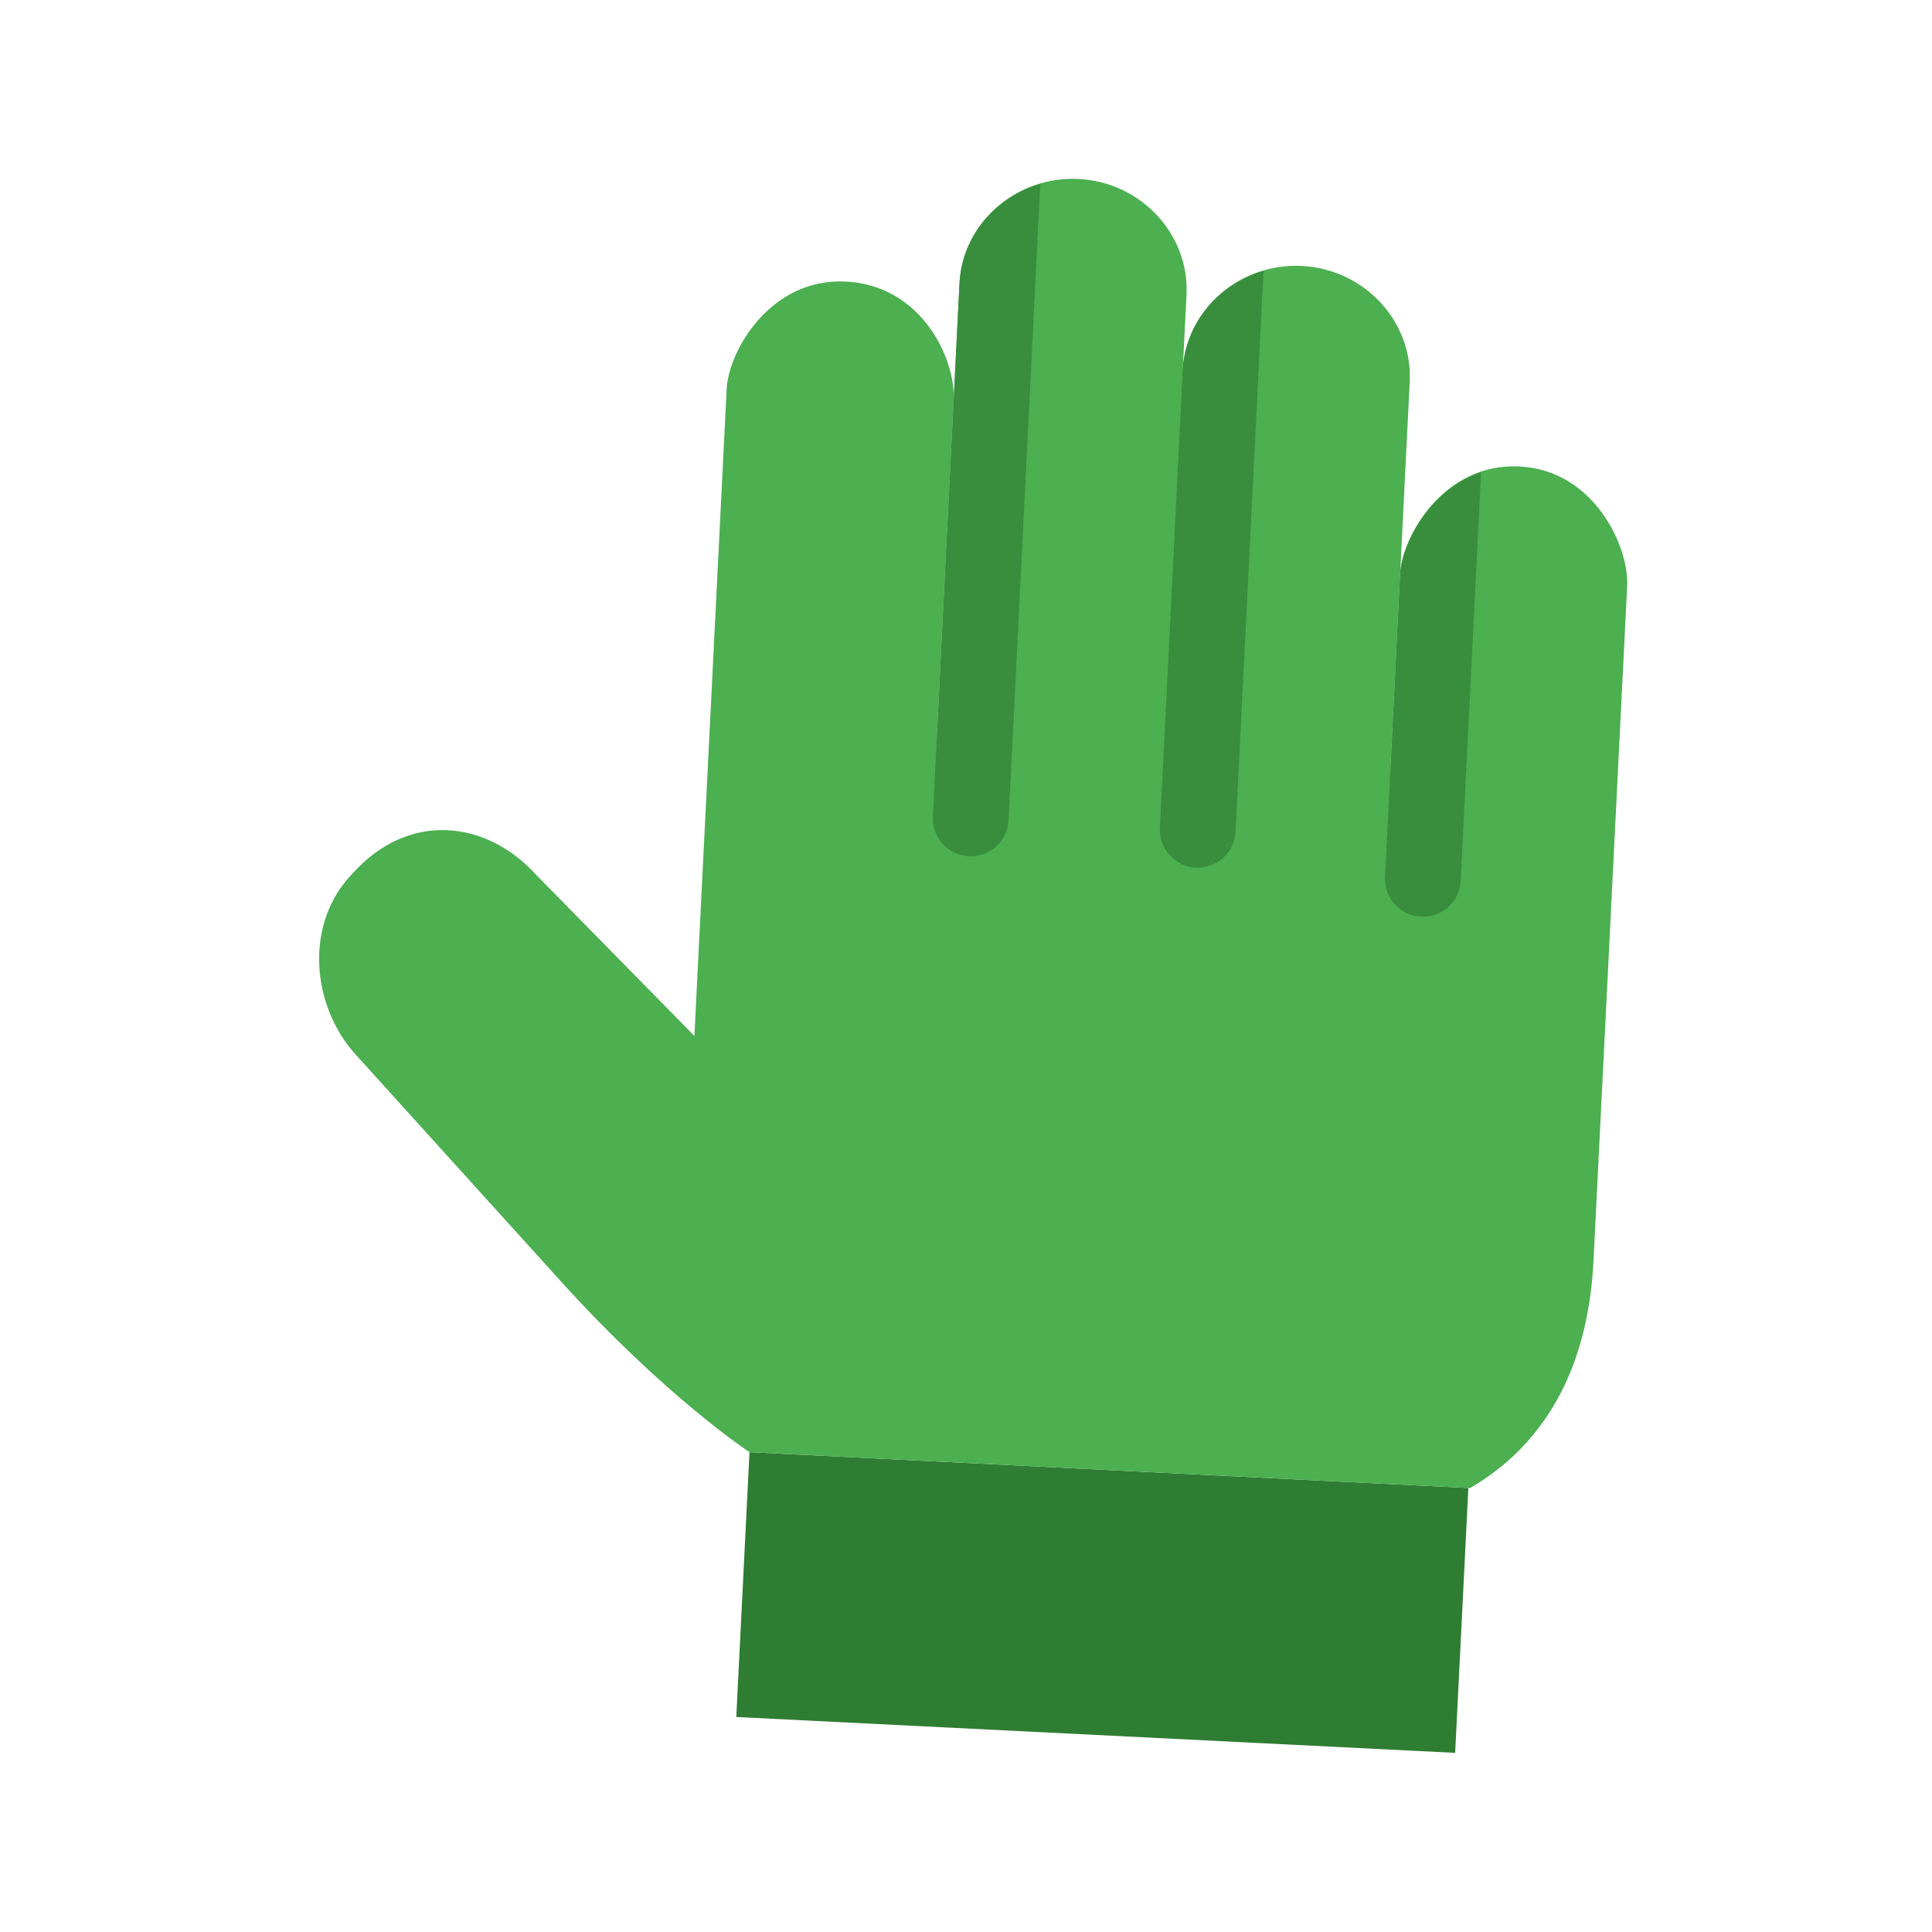
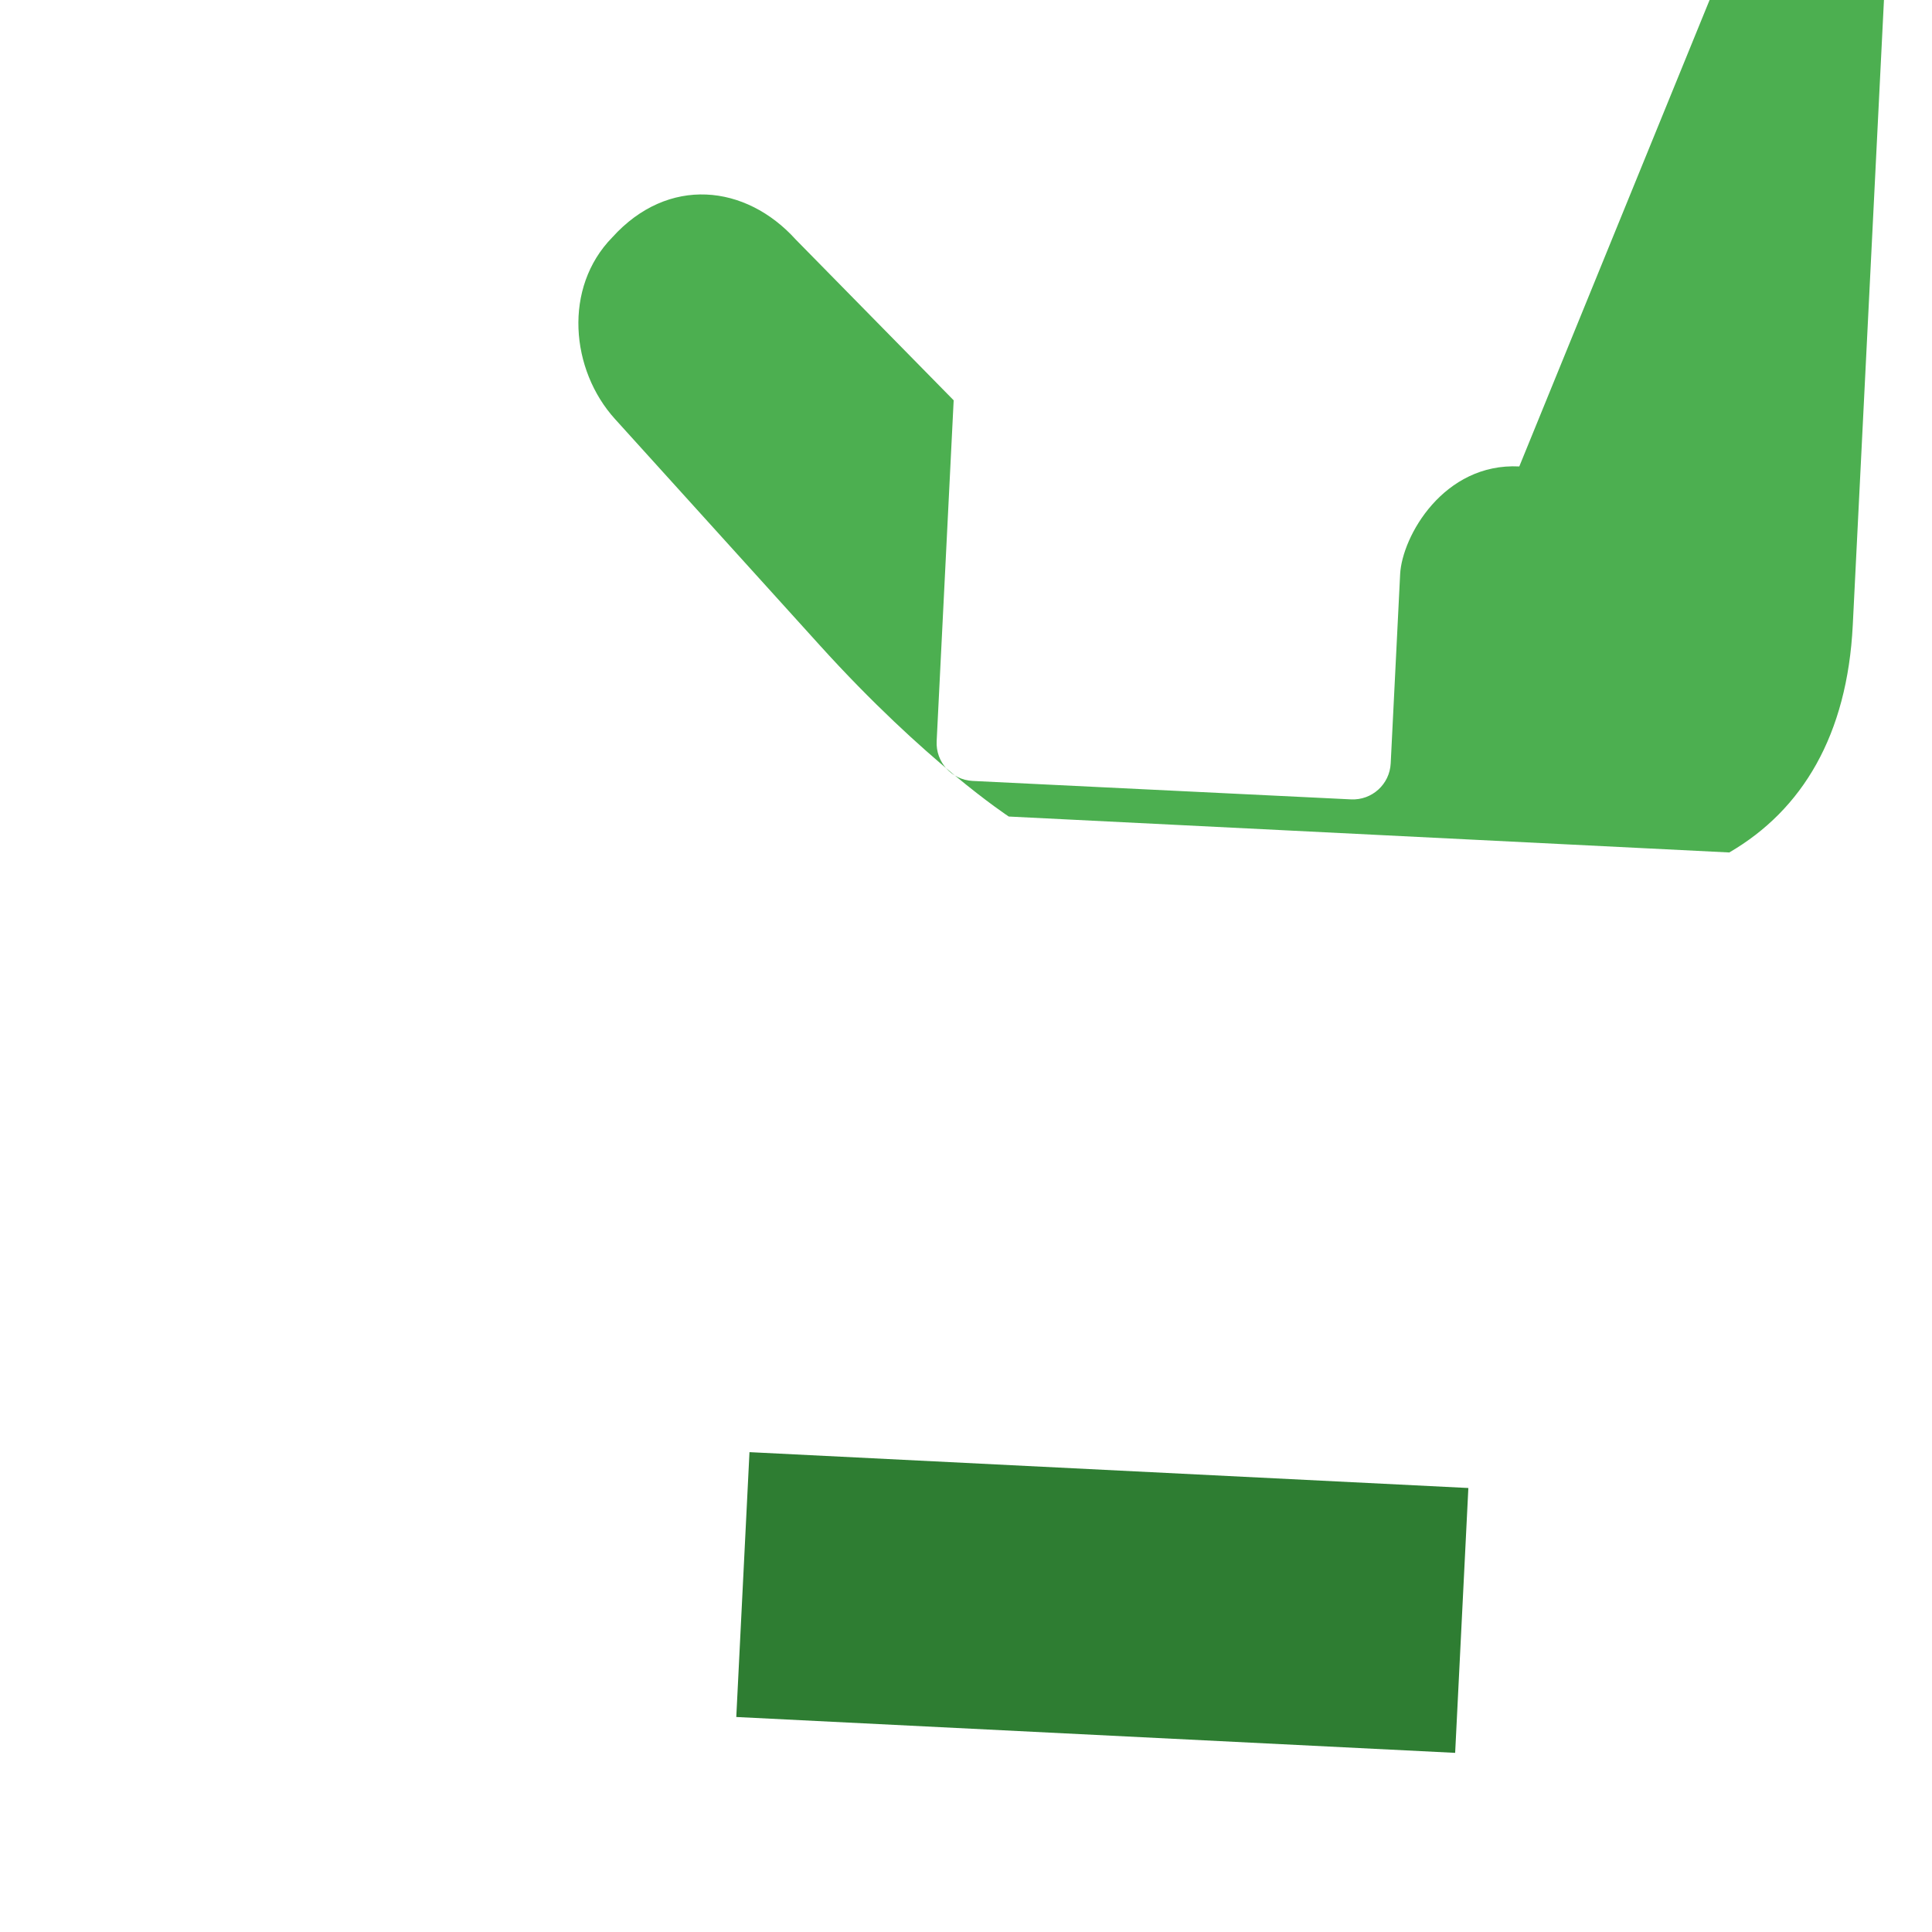
<svg xmlns="http://www.w3.org/2000/svg" id="Calque_1" version="1.1" viewBox="0 0 102 102">
  <defs>
    <style>
      .garder-gloves-0 {
        fill: #4caf50;
      }

      .garder-gloves-1 {
        fill: #388e3c;
      }

      .garder-gloves-2 {
        fill: #2e7d32;
      }
    </style>
  </defs>
  <path class="garder-gloves-2" d="M39.569,76.666l37.953,1.893-.697,13.983-37.953-1.893.697-13.983Z" />
-   <path class="garder-gloves-0" d="M80.211,24.626c-3.995-.199-6.192,3.696-6.291,5.694-.057,1.142-.498,9.985-.498,9.985-.055,1.105-.993,1.953-2.097,1.898l-19.976-.974c-1.105-.055-1.953-.993-1.898-2.097l.898-17.998c.11-2.209-1.7-6.07-5.695-6.269-3.995-.199-6.191,3.674-6.29,5.672-.1,1.997-1.703,34.155-1.703,34.155l-8.338-8.488c-2.638-2.919-6.736-3.376-9.682-.118-2.606,2.657-2.208,7.009.142,9.597l10.803,11.937c5.566,6.155,9.984,9.047,9.984,9.047l38.039,1.897c3.861-2.246,6.231-6.203,6.52-12,0,0,1.678-33.648,1.778-35.646.1-1.997-1.699-6.092-5.694-6.291Z" />
-   <path class="garder-gloves-0" d="M49.144,45.276c-.16,3.202,2.406,5.955,5.702,6.12,3.298.164,6.123-2.32,6.283-5.522l1.512-30.31c.16-3.2-2.405-5.951-5.702-6.116-3.296-.164-6.123,2.318-6.283,5.518l-1.512,30.31ZM61.138,45.7c-.16,3.204,2.406,5.955,5.702,6.12,3.298.165,6.123-2.32,6.283-5.522l1.304-26.141c.16-3.2-2.405-5.951-5.702-6.116-3.296-.164-6.123,2.318-6.283,5.518l-1.304,26.142Z" />
-   <path class="garder-gloves-1" d="M75.021,48.397c1.105.055,2.042-.793,2.097-1.898l1.076-21.563c-2.701.909-4.192,3.756-4.273,5.384l-.797,15.98c-.055,1.105.793,2.042,1.898,2.097ZM63.135,45.802c1.105.055,2.042-.793,2.097-1.898l1.476-29.603c-2.357.689-4.142,2.741-4.267,5.258l-1.204,24.146c-.055,1.105.793,2.042,1.898,2.097ZM51.15,45.204c1.105.055,2.042-.793,2.097-1.898l1.676-33.598c-2.357.689-4.142,2.741-4.267,5.258l-.308,6.168-1.096,21.973c-.055,1.105.795,2.042,1.898,2.097Z" />
+   <path class="garder-gloves-0" d="M80.211,24.626c-3.995-.199-6.192,3.696-6.291,5.694-.057,1.142-.498,9.985-.498,9.985-.055,1.105-.993,1.953-2.097,1.898l-19.976-.974c-1.105-.055-1.953-.993-1.898-2.097l.898-17.998l-8.338-8.488c-2.638-2.919-6.736-3.376-9.682-.118-2.606,2.657-2.208,7.009.142,9.597l10.803,11.937c5.566,6.155,9.984,9.047,9.984,9.047l38.039,1.897c3.861-2.246,6.231-6.203,6.52-12,0,0,1.678-33.648,1.778-35.646.1-1.997-1.699-6.092-5.694-6.291Z" />
</svg>